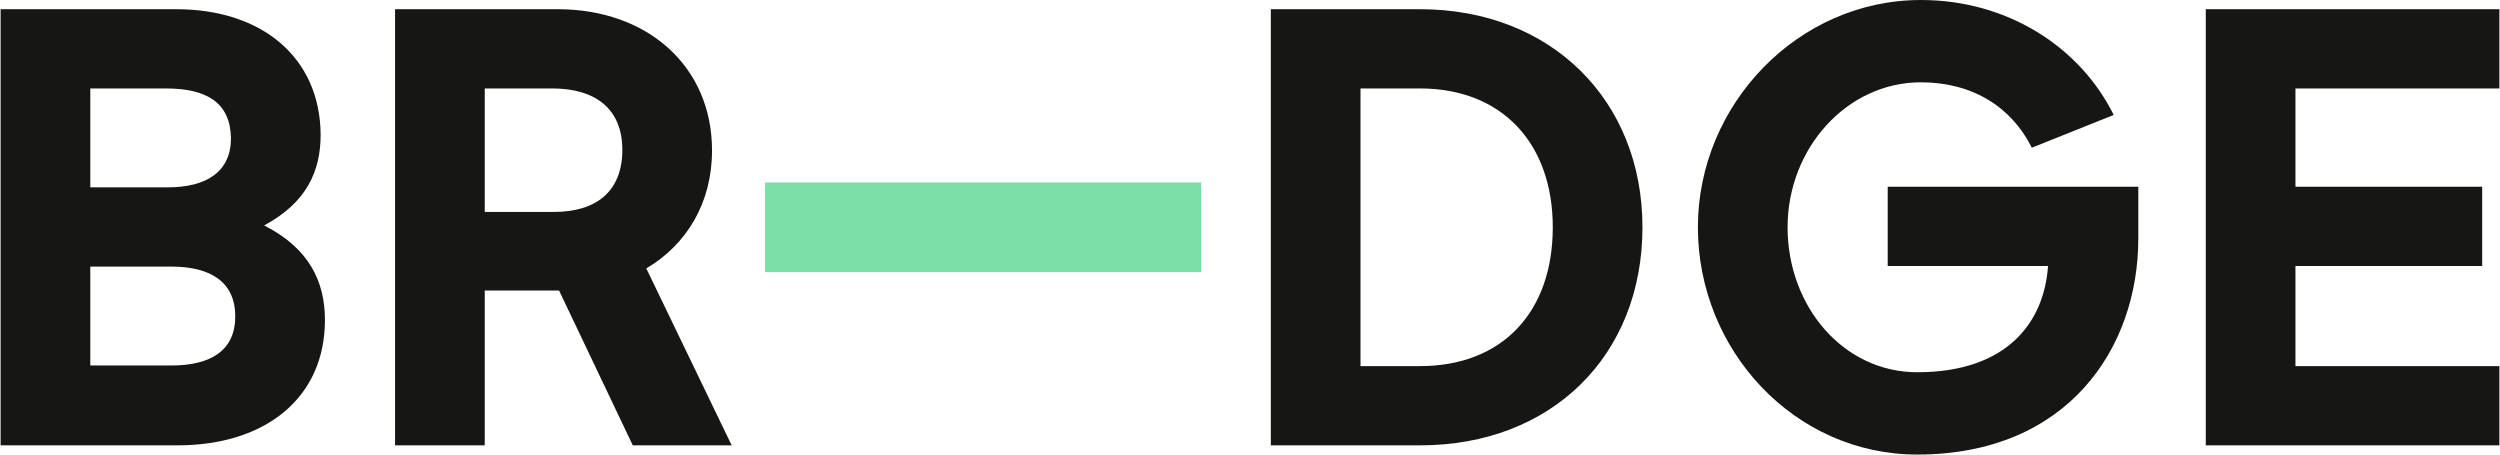
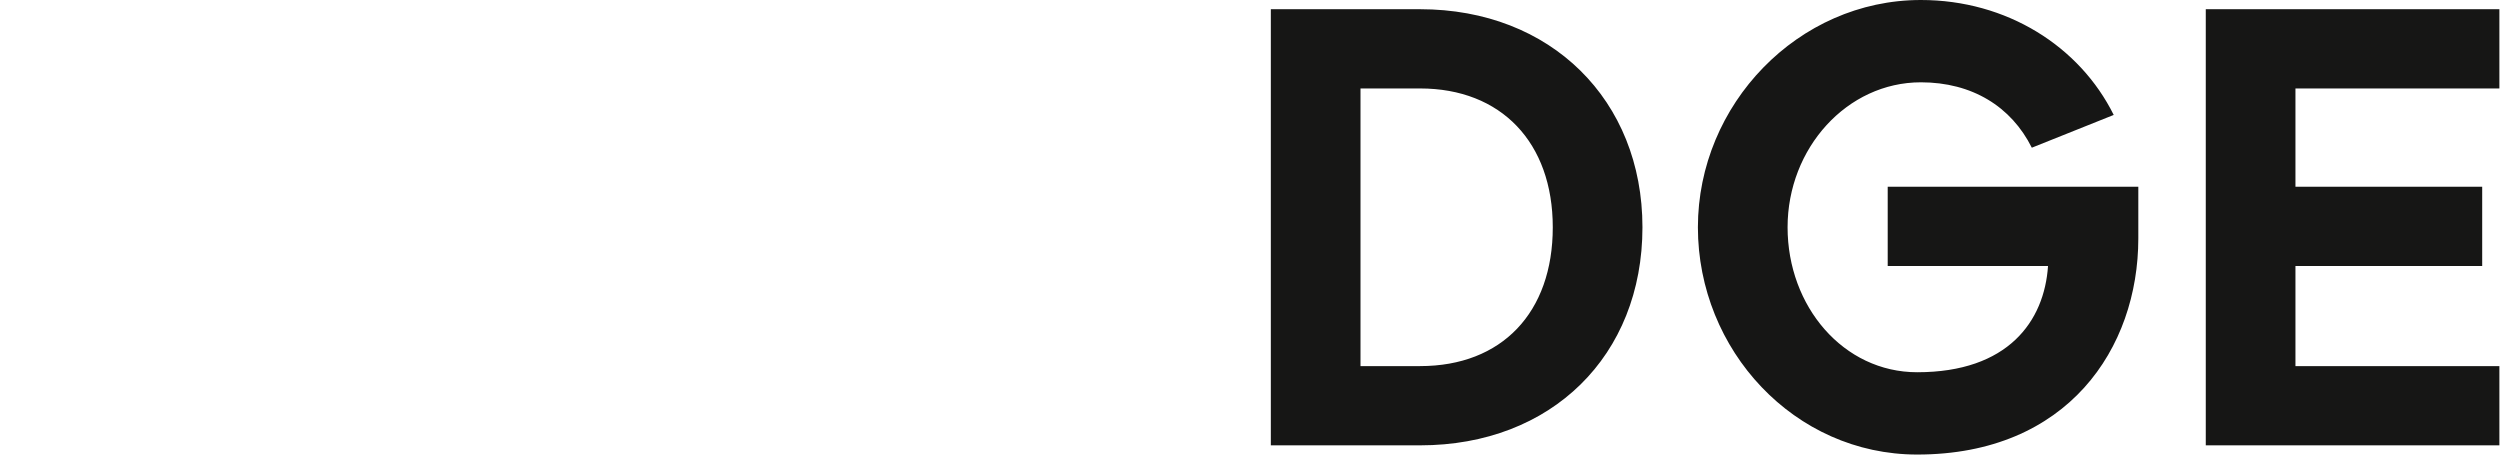
<svg xmlns="http://www.w3.org/2000/svg" width="220" height="40" viewBox="0 0 220 40" fill="none">
-   <path d="M15.081 32.163H7.946V23.46H15.081C18.595 23.46 20.703 24.866 20.703 27.839C20.703 30.812 18.595 32.163 15.081 32.163ZM7.946 7.784H14.594C18.271 7.784 20.27 9.082 20.325 12.163C20.325 15.082 18.216 16.487 14.757 16.487H7.946V7.784ZM23.243 19.838C26.973 17.838 28.216 15.082 28.216 11.839C28.162 5.081 23.081 0.811 15.513 0.811H0.054V39.19H15.622C23.406 39.19 28.595 34.974 28.595 28.163C28.595 24.757 27.189 21.839 23.243 19.838ZM48.766 18.649H42.658V7.784H48.604C52.388 7.784 54.766 9.568 54.766 13.19C54.766 16.865 52.442 18.649 48.766 18.649ZM62.658 13.244C62.658 5.785 56.928 0.811 49.091 0.811H34.766V39.19H42.658V25.568H49.091H49.199L55.685 39.19H64.388L56.874 23.623C60.442 21.514 62.658 17.839 62.658 13.244Z" fill="#161615" />
-   <path d="M105.703 16.054H67.324V23.946H105.703V16.054Z" fill="#7BDFA7" />
+   <path d="M105.703 16.054H67.324V23.946V16.054Z" fill="#7BDFA7" />
  <path d="M124.968 32.217H119.724V7.784H124.968C132.103 7.784 136.644 12.541 136.644 20.001C136.644 27.514 132.157 32.217 124.968 32.217ZM124.968 0.811H111.833V39.19H124.968C136.536 39.19 144.536 31.298 144.536 20.001C144.536 8.812 136.482 0.811 124.968 0.811ZM166.118 23.406H180.226C179.902 28.27 176.712 32.757 168.713 32.757C162.226 32.757 157.307 26.973 157.307 20C157.307 13.027 162.55 7.243 169.037 7.243C173.546 7.243 176.988 9.376 178.8 12.998L186.007 10.114C183.009 4.074 176.596 0 169.037 0C158.226 0 149.415 9.189 149.415 20C149.415 30.811 157.902 40 168.713 40C181.956 40 188.172 30.649 188.172 20.973V16.432H166.118V23.406ZM194.108 0.811V39.19H219.946V32.217H202V23.406H218.433V16.433H202V7.784H219.946V0.811H194.108Z" fill="#161615" />
</svg>